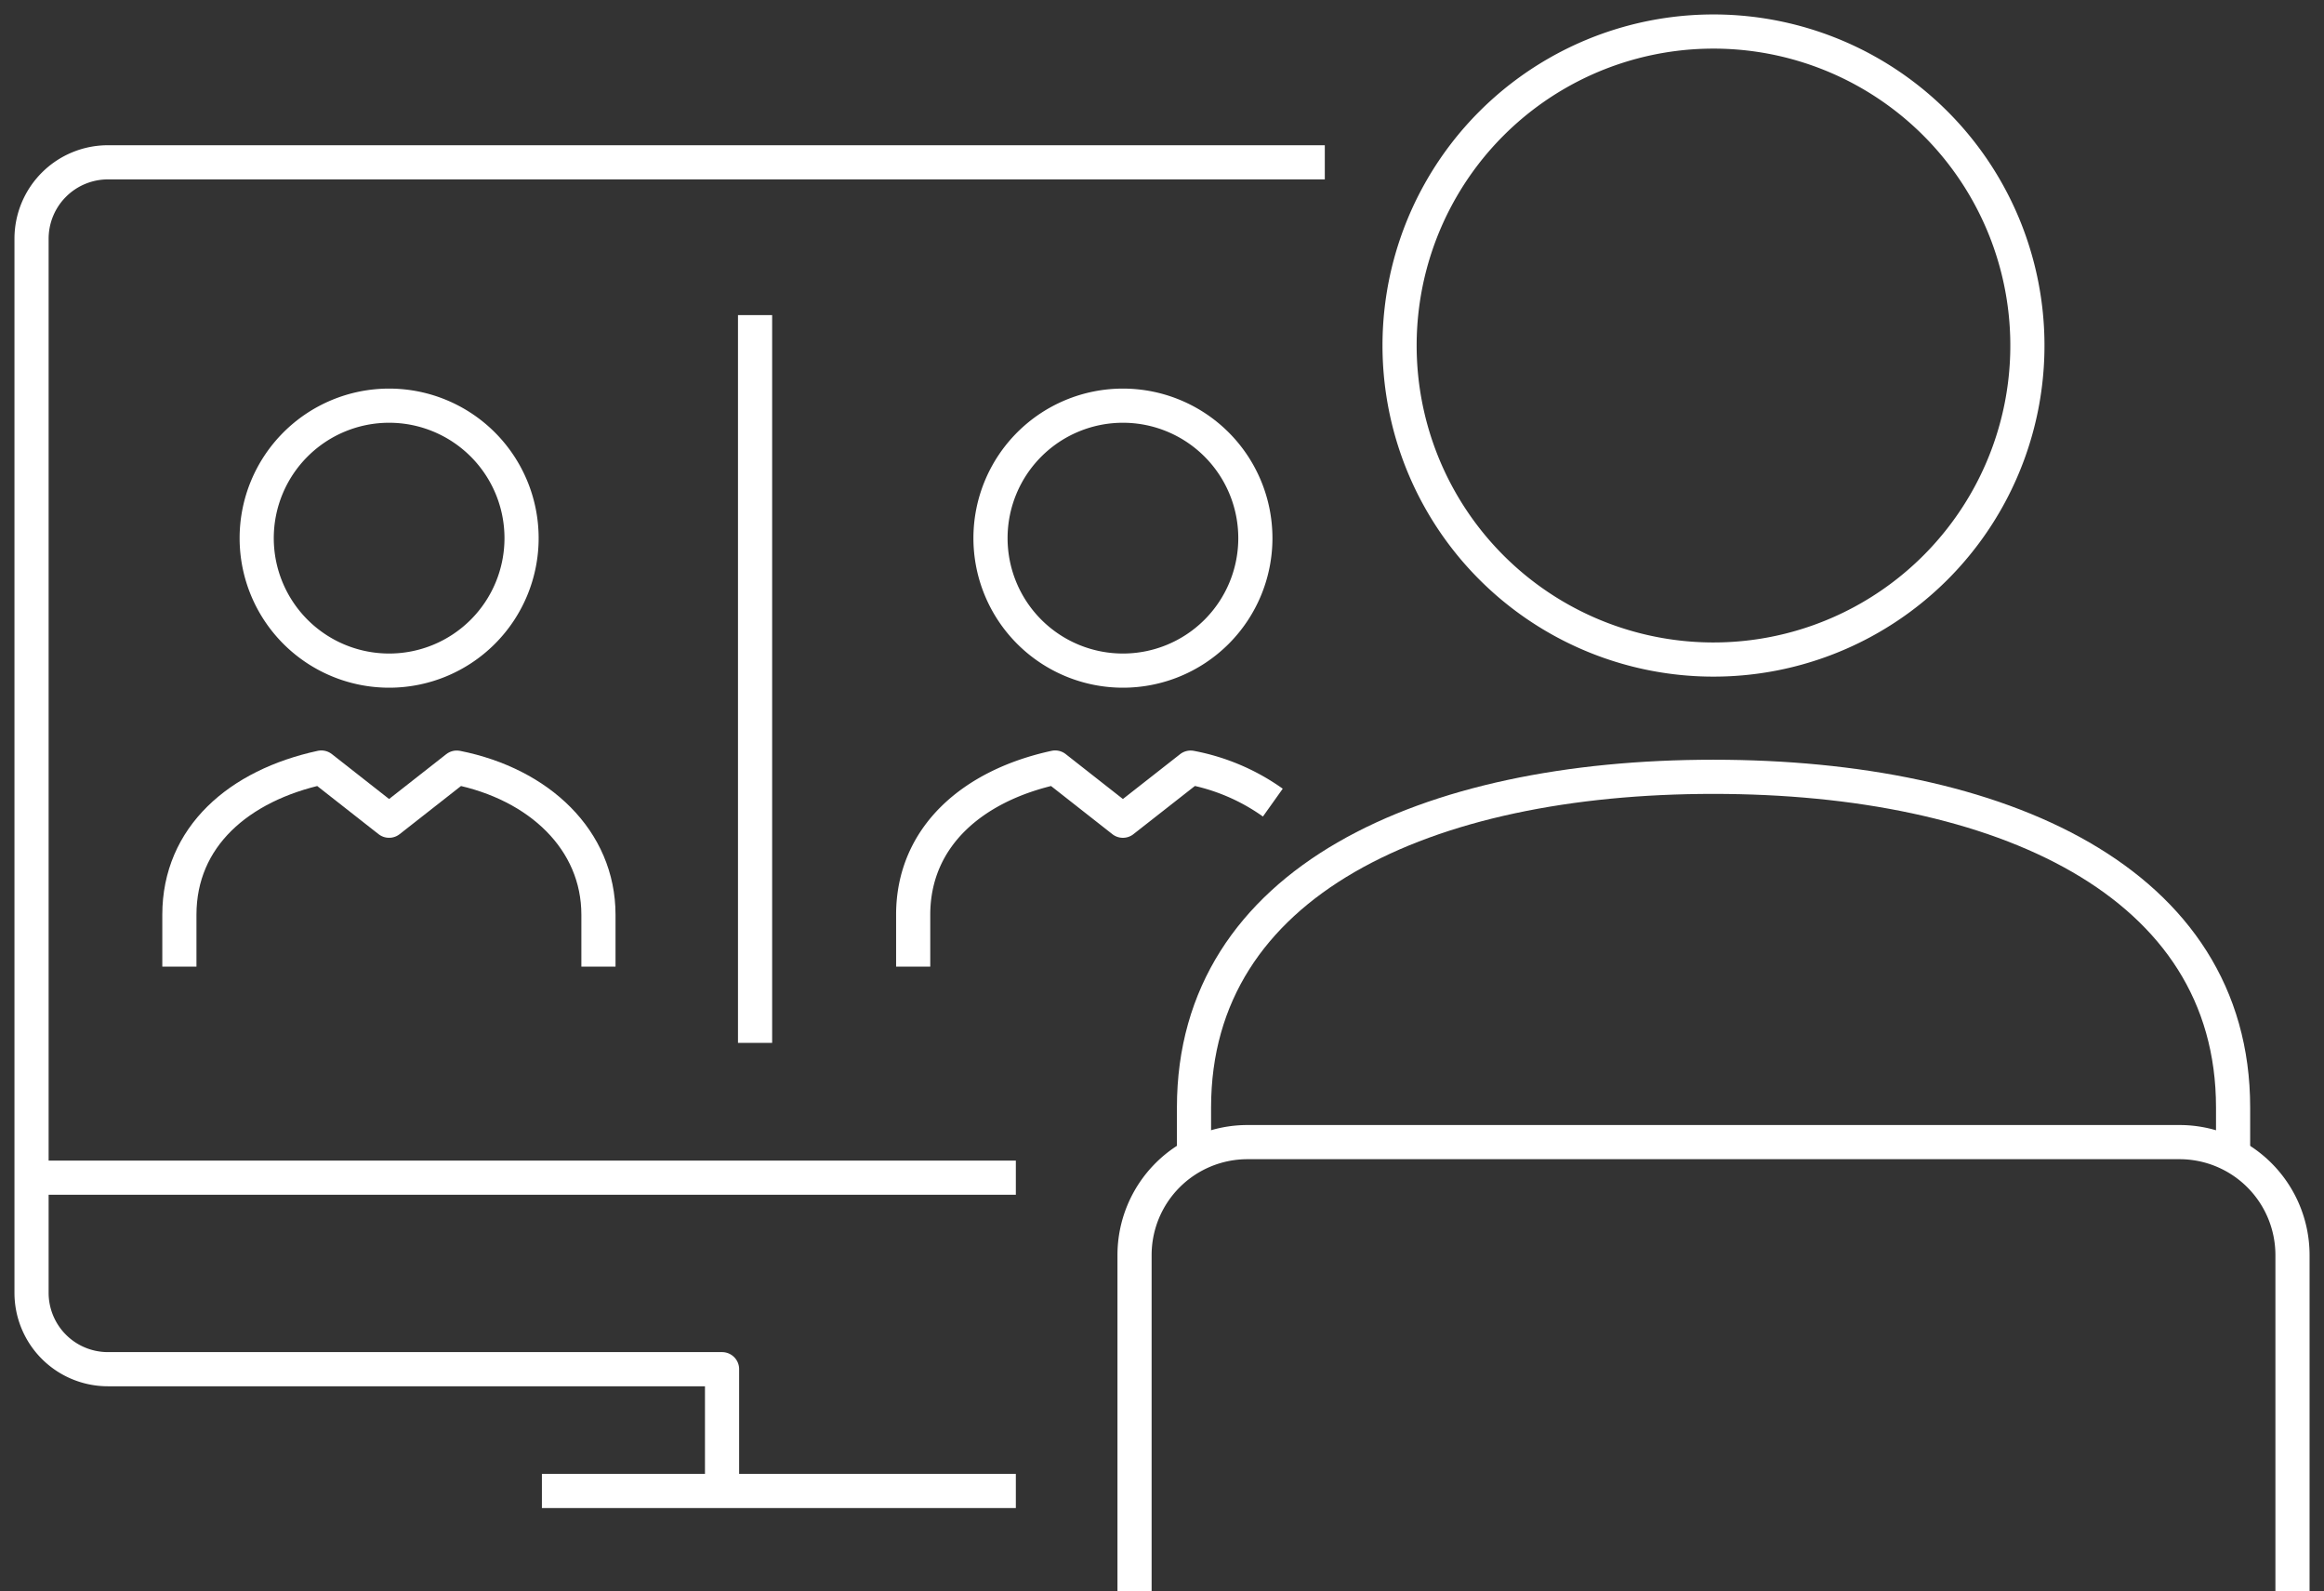
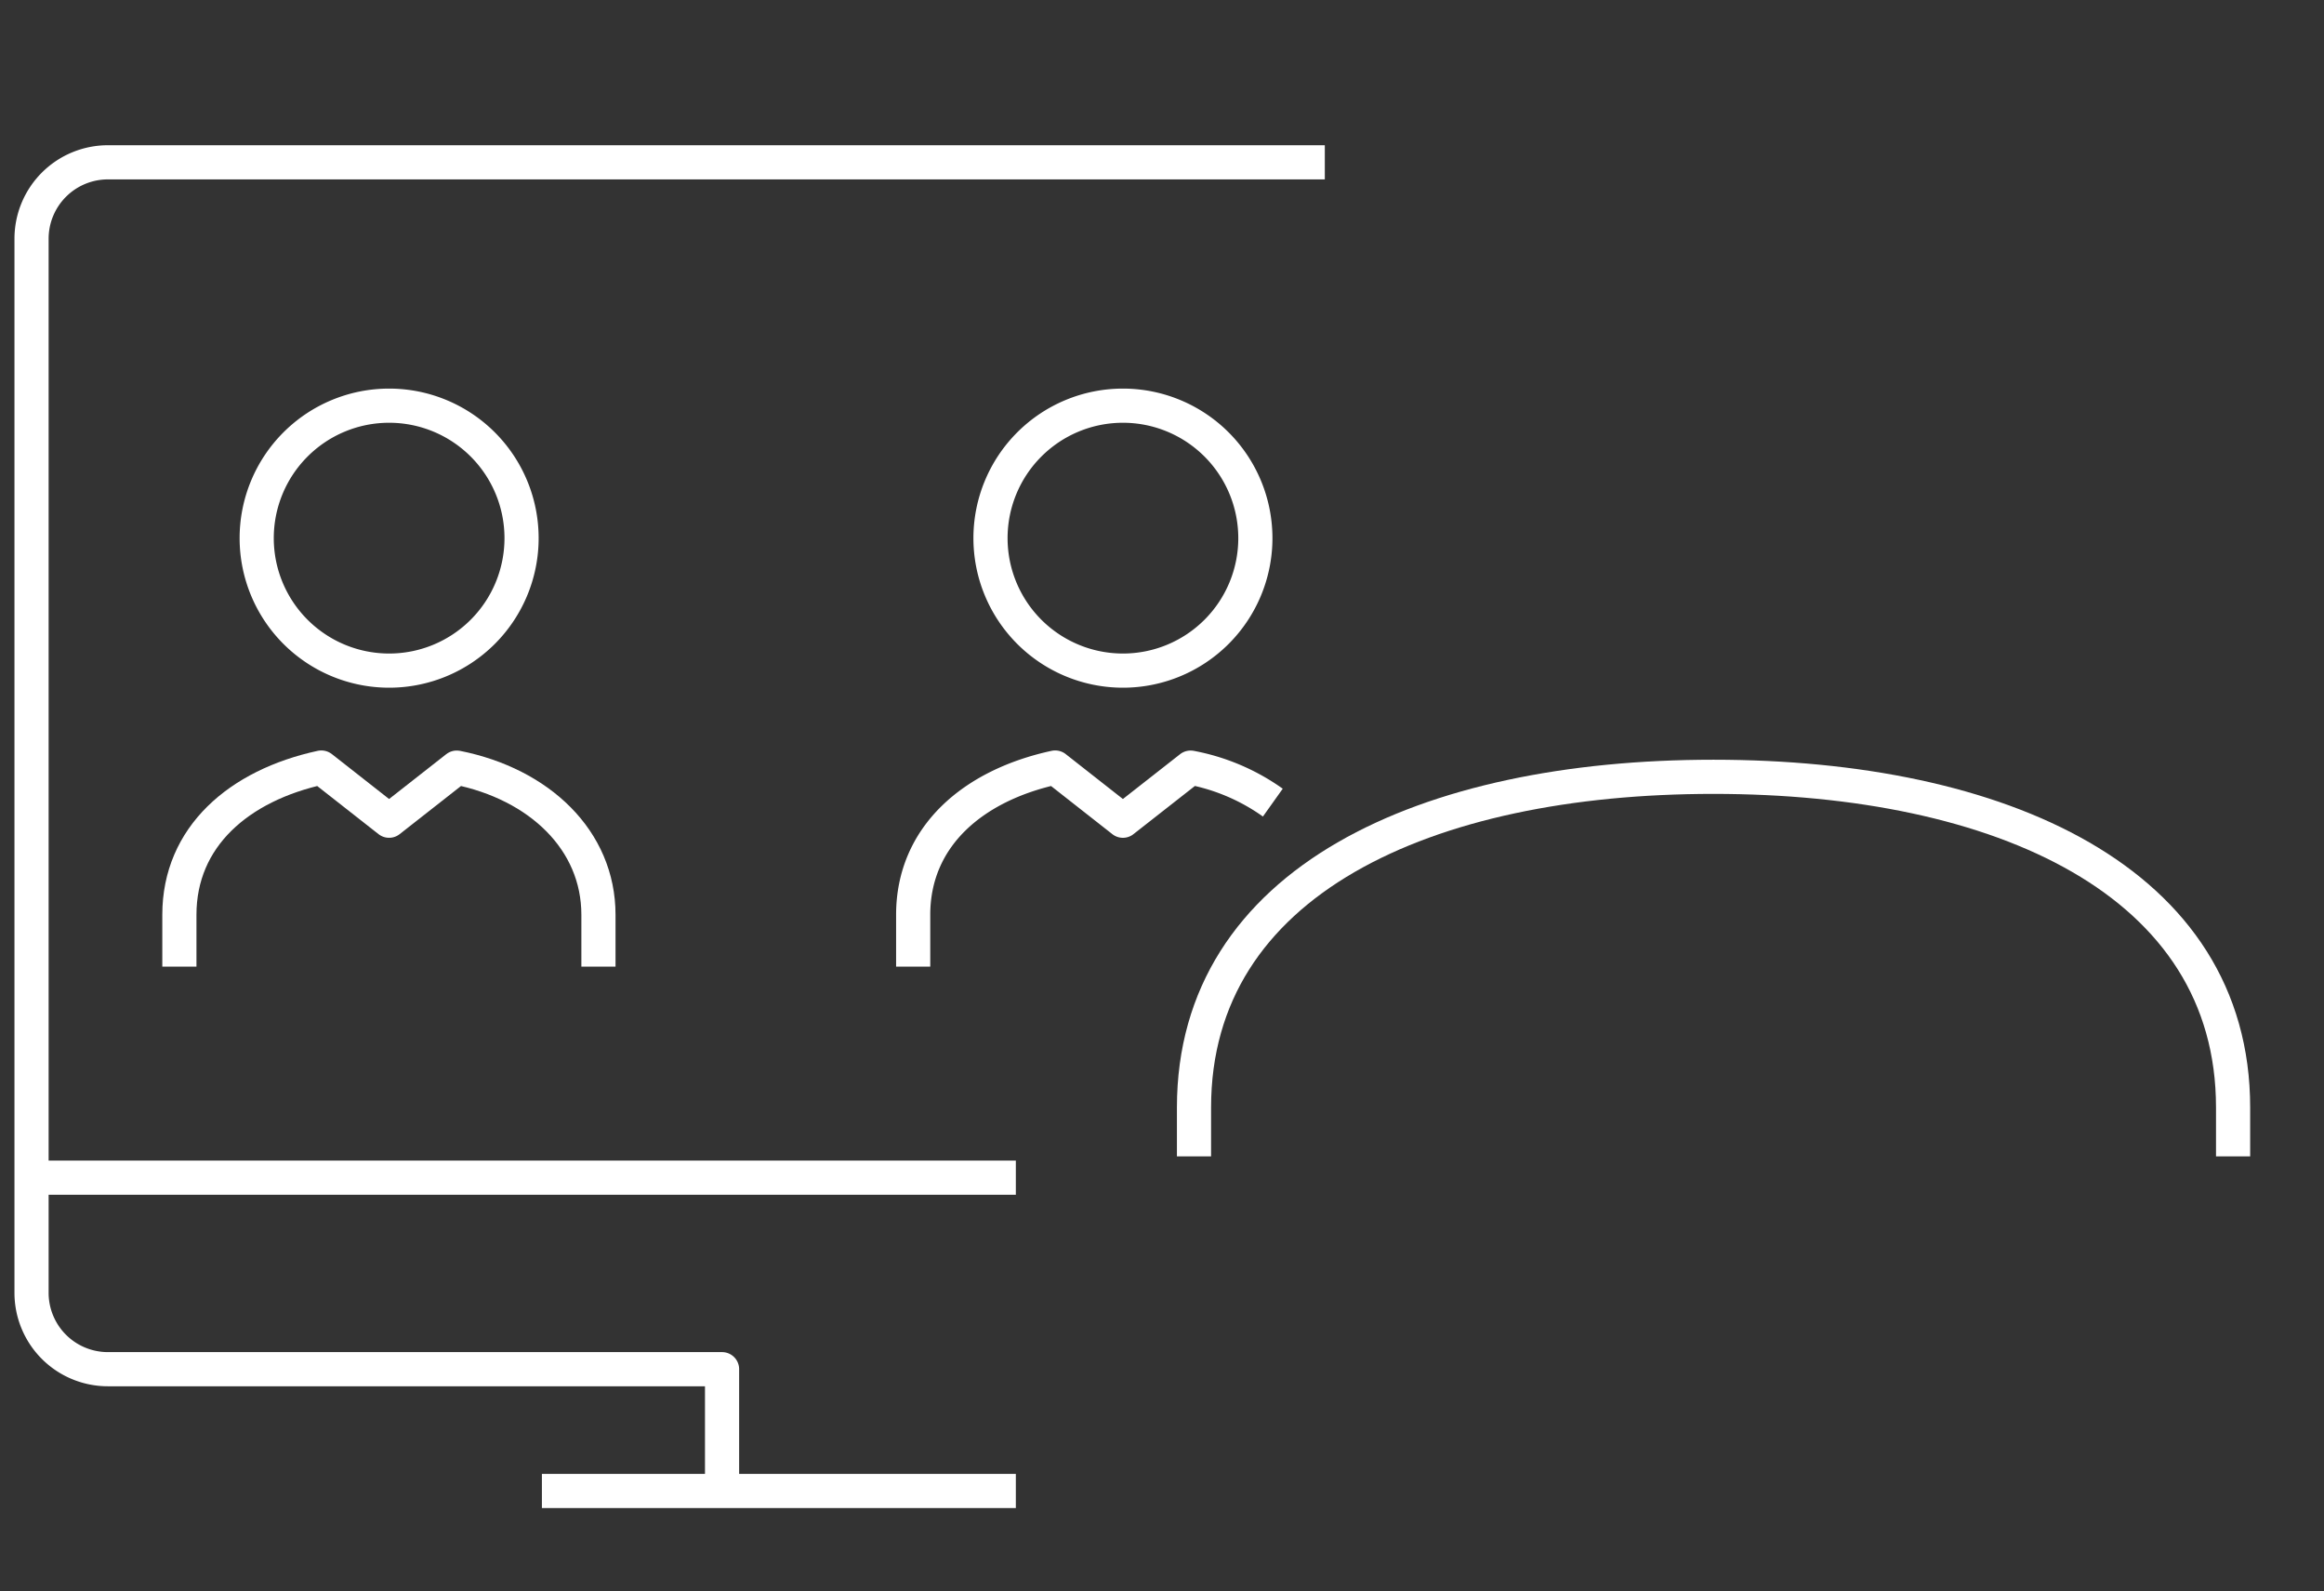
<svg xmlns="http://www.w3.org/2000/svg" width="136.073" height="93.133" viewBox="0 0 136.073 93.133">
  <rect x="0" y="0" width="136.073" height="93.133" fill="#333333" stroke="none" />
  <defs>
    <clipPath id="clip-path">
      <rect id="Rectangle_100" data-name="Rectangle 100" width="136.072" height="93.133" fill="none" stroke="#fff" stroke-width="2" />
    </clipPath>
  </defs>
  <g id="Virtual_Meeting_Icon" data-name="Virtual Meeting Icon" clip-path="url(#clip-path)">
    <line id="Line_10" data-name="Line 10" x2="57.632" transform="translate(1.847 68.934)" fill="none" stroke="#fff" stroke-linejoin="round" stroke-width="2" />
    <line id="Line_11" data-name="Line 11" x2="27.75" transform="translate(31.729 87.273)" fill="none" stroke="#fff" stroke-linejoin="round" stroke-width="2" />
    <path id="Path_198" data-name="Path 198" d="M76.722,5.146H5.465A4.473,4.473,0,0,0,1,9.616V71.324A4.47,4.47,0,0,0,5.465,75.79H41.43v6.592" transform="translate(0.847 4.355)" fill="none" stroke="#fff" stroke-linejoin="round" stroke-width="2" />
-     <path id="Path_199" data-name="Path 199" d="M44.379,19.378A18.38,18.38,0,1,0,62.754,1,18.374,18.374,0,0,0,44.379,19.378Z" transform="translate(37.568 0.846)" fill="none" stroke="#fff" stroke-width="2" />
-     <path id="Path_200" data-name="Path 200" d="M35.975,62.487V42.812a6.612,6.612,0,0,1,6.614-6.607H97.163a6.615,6.615,0,0,1,6.611,6.607V62.487" transform="translate(30.454 30.648)" fill="none" stroke="#fff" stroke-width="2" />
    <path id="Path_201" data-name="Path 201" d="M98.7,46.844V43.98c0-13.251-13.622-19.355-30.429-19.355S37.86,30.73,37.86,43.98v2.864" transform="translate(32.05 20.845)" fill="none" stroke="#fff" stroke-width="2" />
    <path id="Path_202" data-name="Path 202" d="M23.648,20.614a7.754,7.754,0,1,0-7.755,7.755A7.753,7.753,0,0,0,23.648,20.614Z" transform="translate(6.89 10.885)" fill="none" stroke="#fff" stroke-linejoin="round" stroke-width="2" />
    <path id="Path_203" data-name="Path 203" d="M5.688,35.984V32.951c0-4.566,3.481-7.574,8.311-8.62l3.968,3.113,3.963-3.108c4.829.964,8.295,4.238,8.295,8.614v3.034" transform="translate(4.815 20.596)" fill="none" stroke="#fff" stroke-linejoin="round" stroke-width="2" />
    <path id="Path_204" data-name="Path 204" d="M46.916,20.614a7.754,7.754,0,1,0-7.755,7.755A7.753,7.753,0,0,0,46.916,20.614Z" transform="translate(26.587 10.885)" fill="none" stroke="#fff" stroke-linejoin="round" stroke-width="2" />
-     <line id="Line_12" data-name="Line 12" y2="42.603" transform="translate(44.21 18.443)" fill="none" stroke="#fff" stroke-linejoin="round" stroke-width="2" />
    <path id="Path_205" data-name="Path 205" d="M28.956,35.984V32.951c0-4.566,3.481-7.574,8.313-8.62l3.966,3.113L45.2,24.337a12.159,12.159,0,0,1,4.814,2.048" transform="translate(24.512 20.596)" fill="none" stroke="#fff" stroke-linejoin="round" stroke-width="2" />
  </g>
</svg>